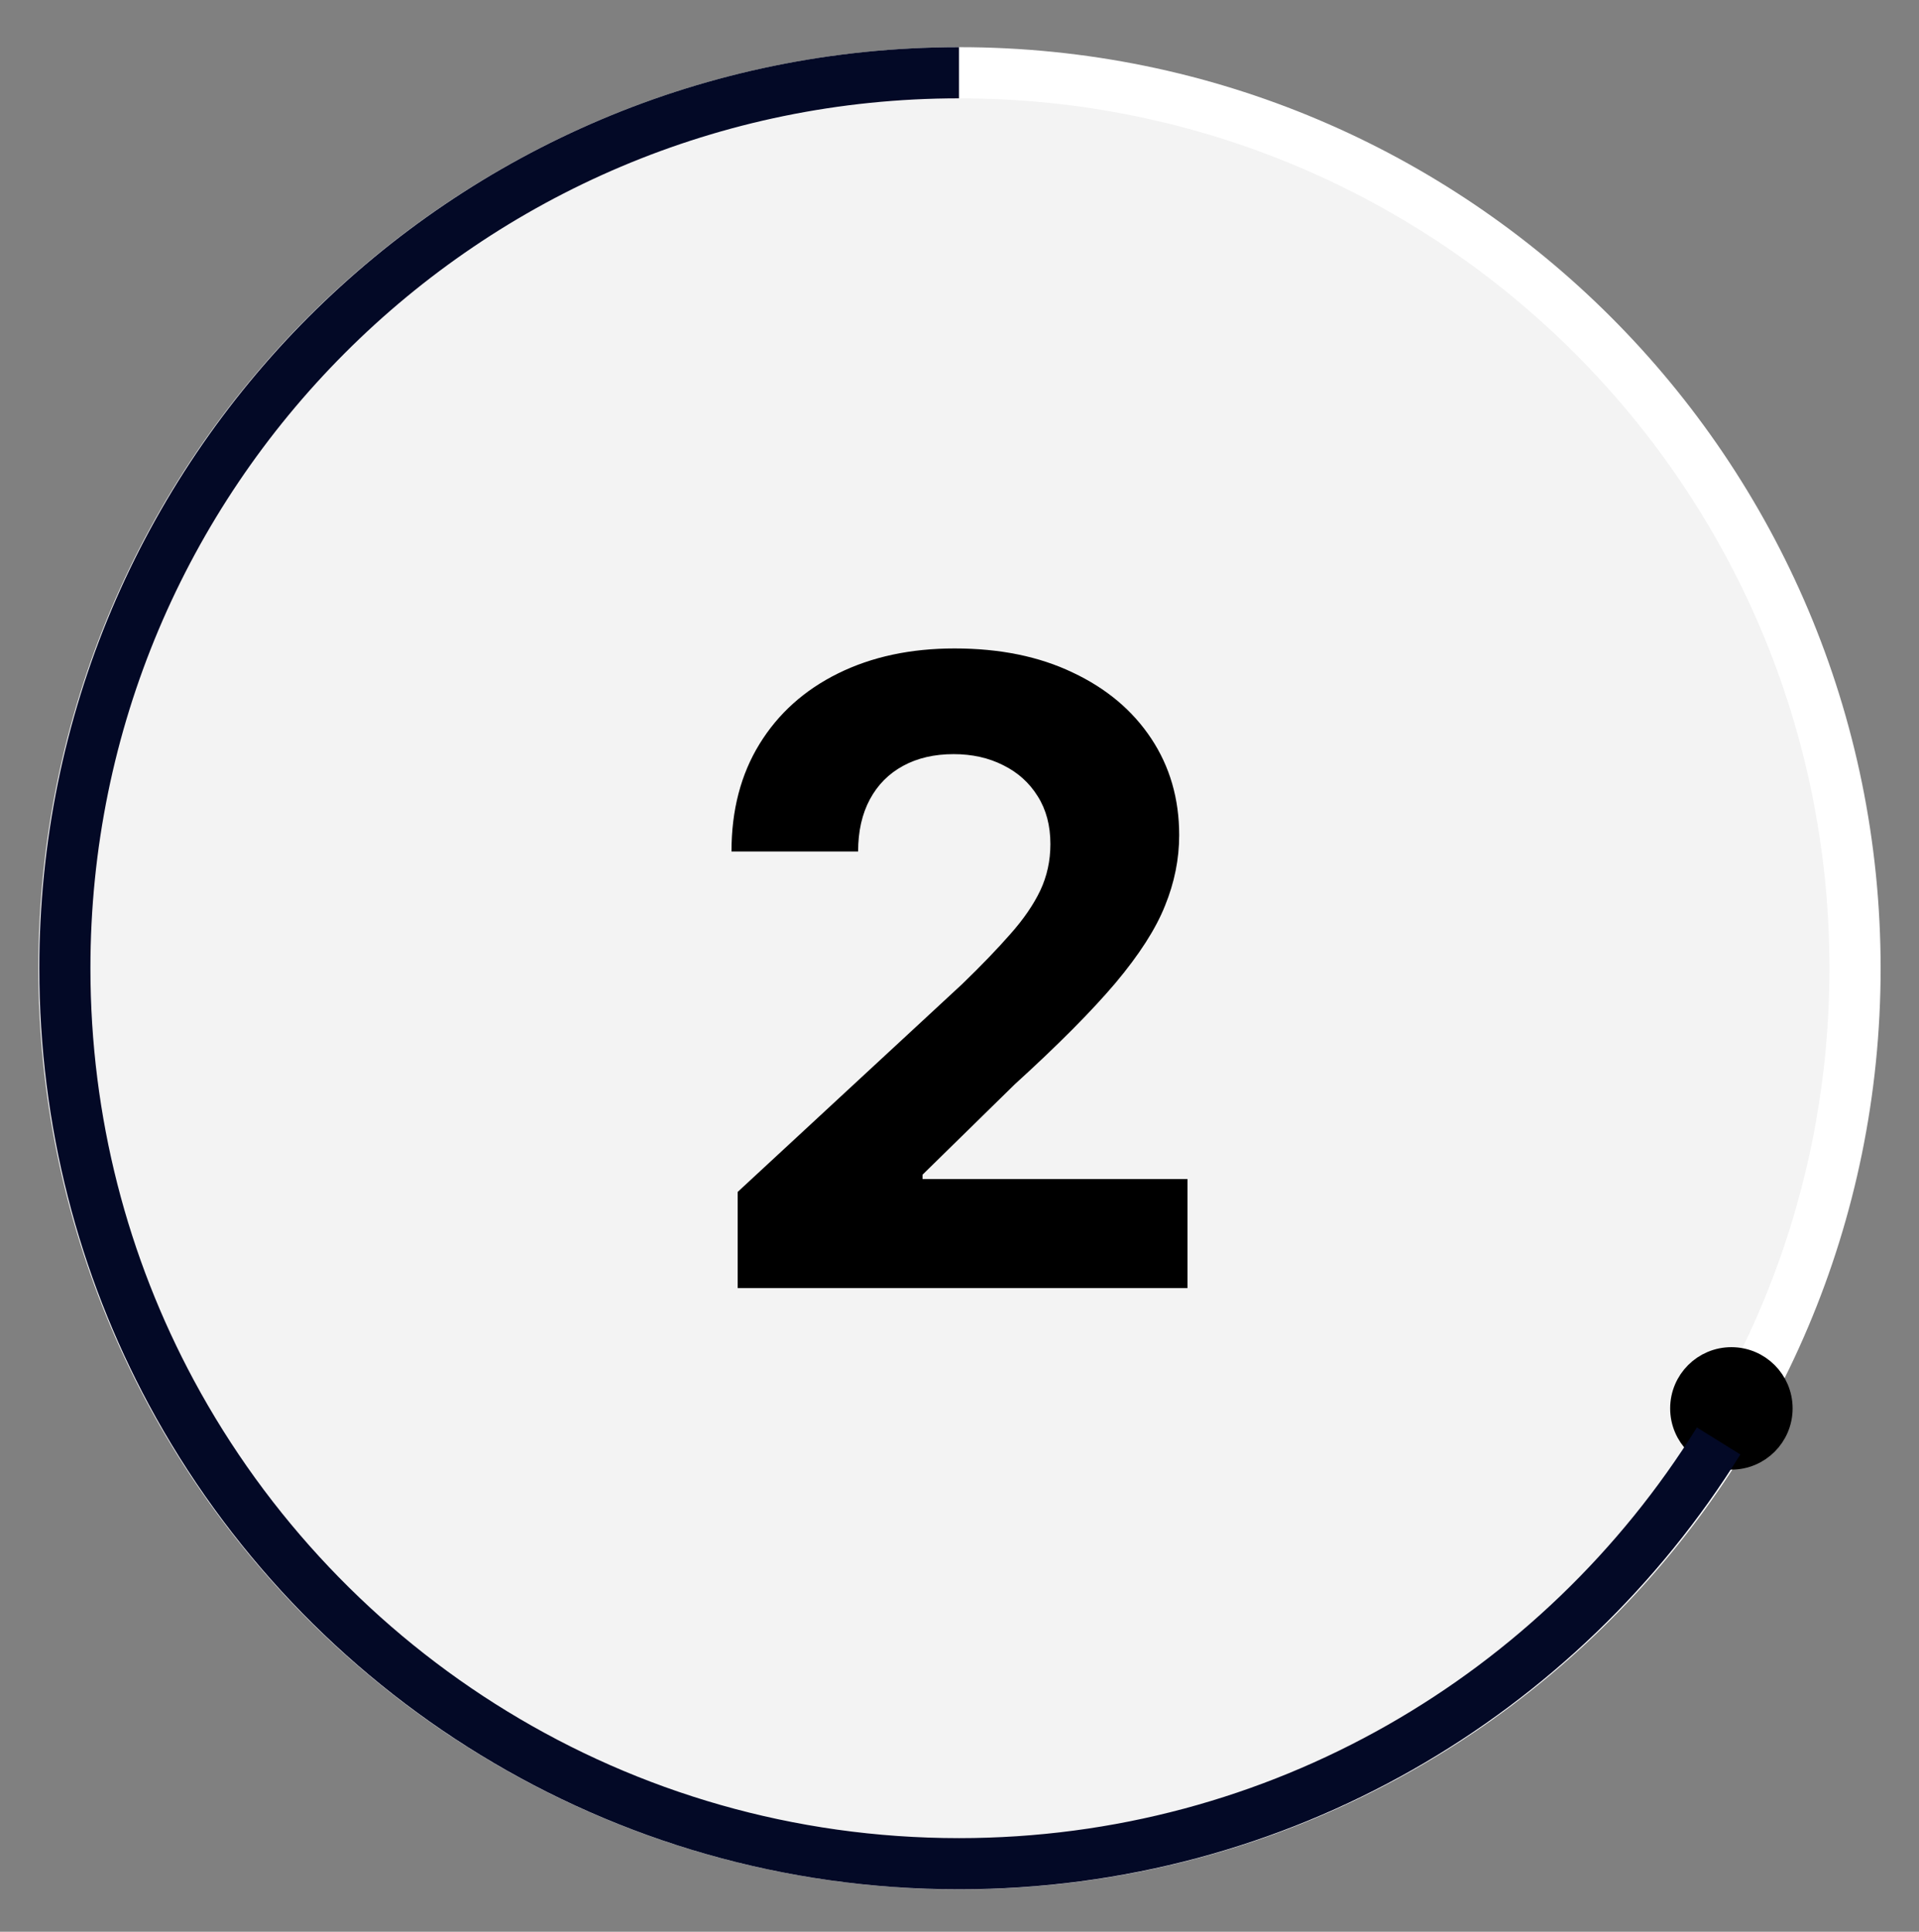
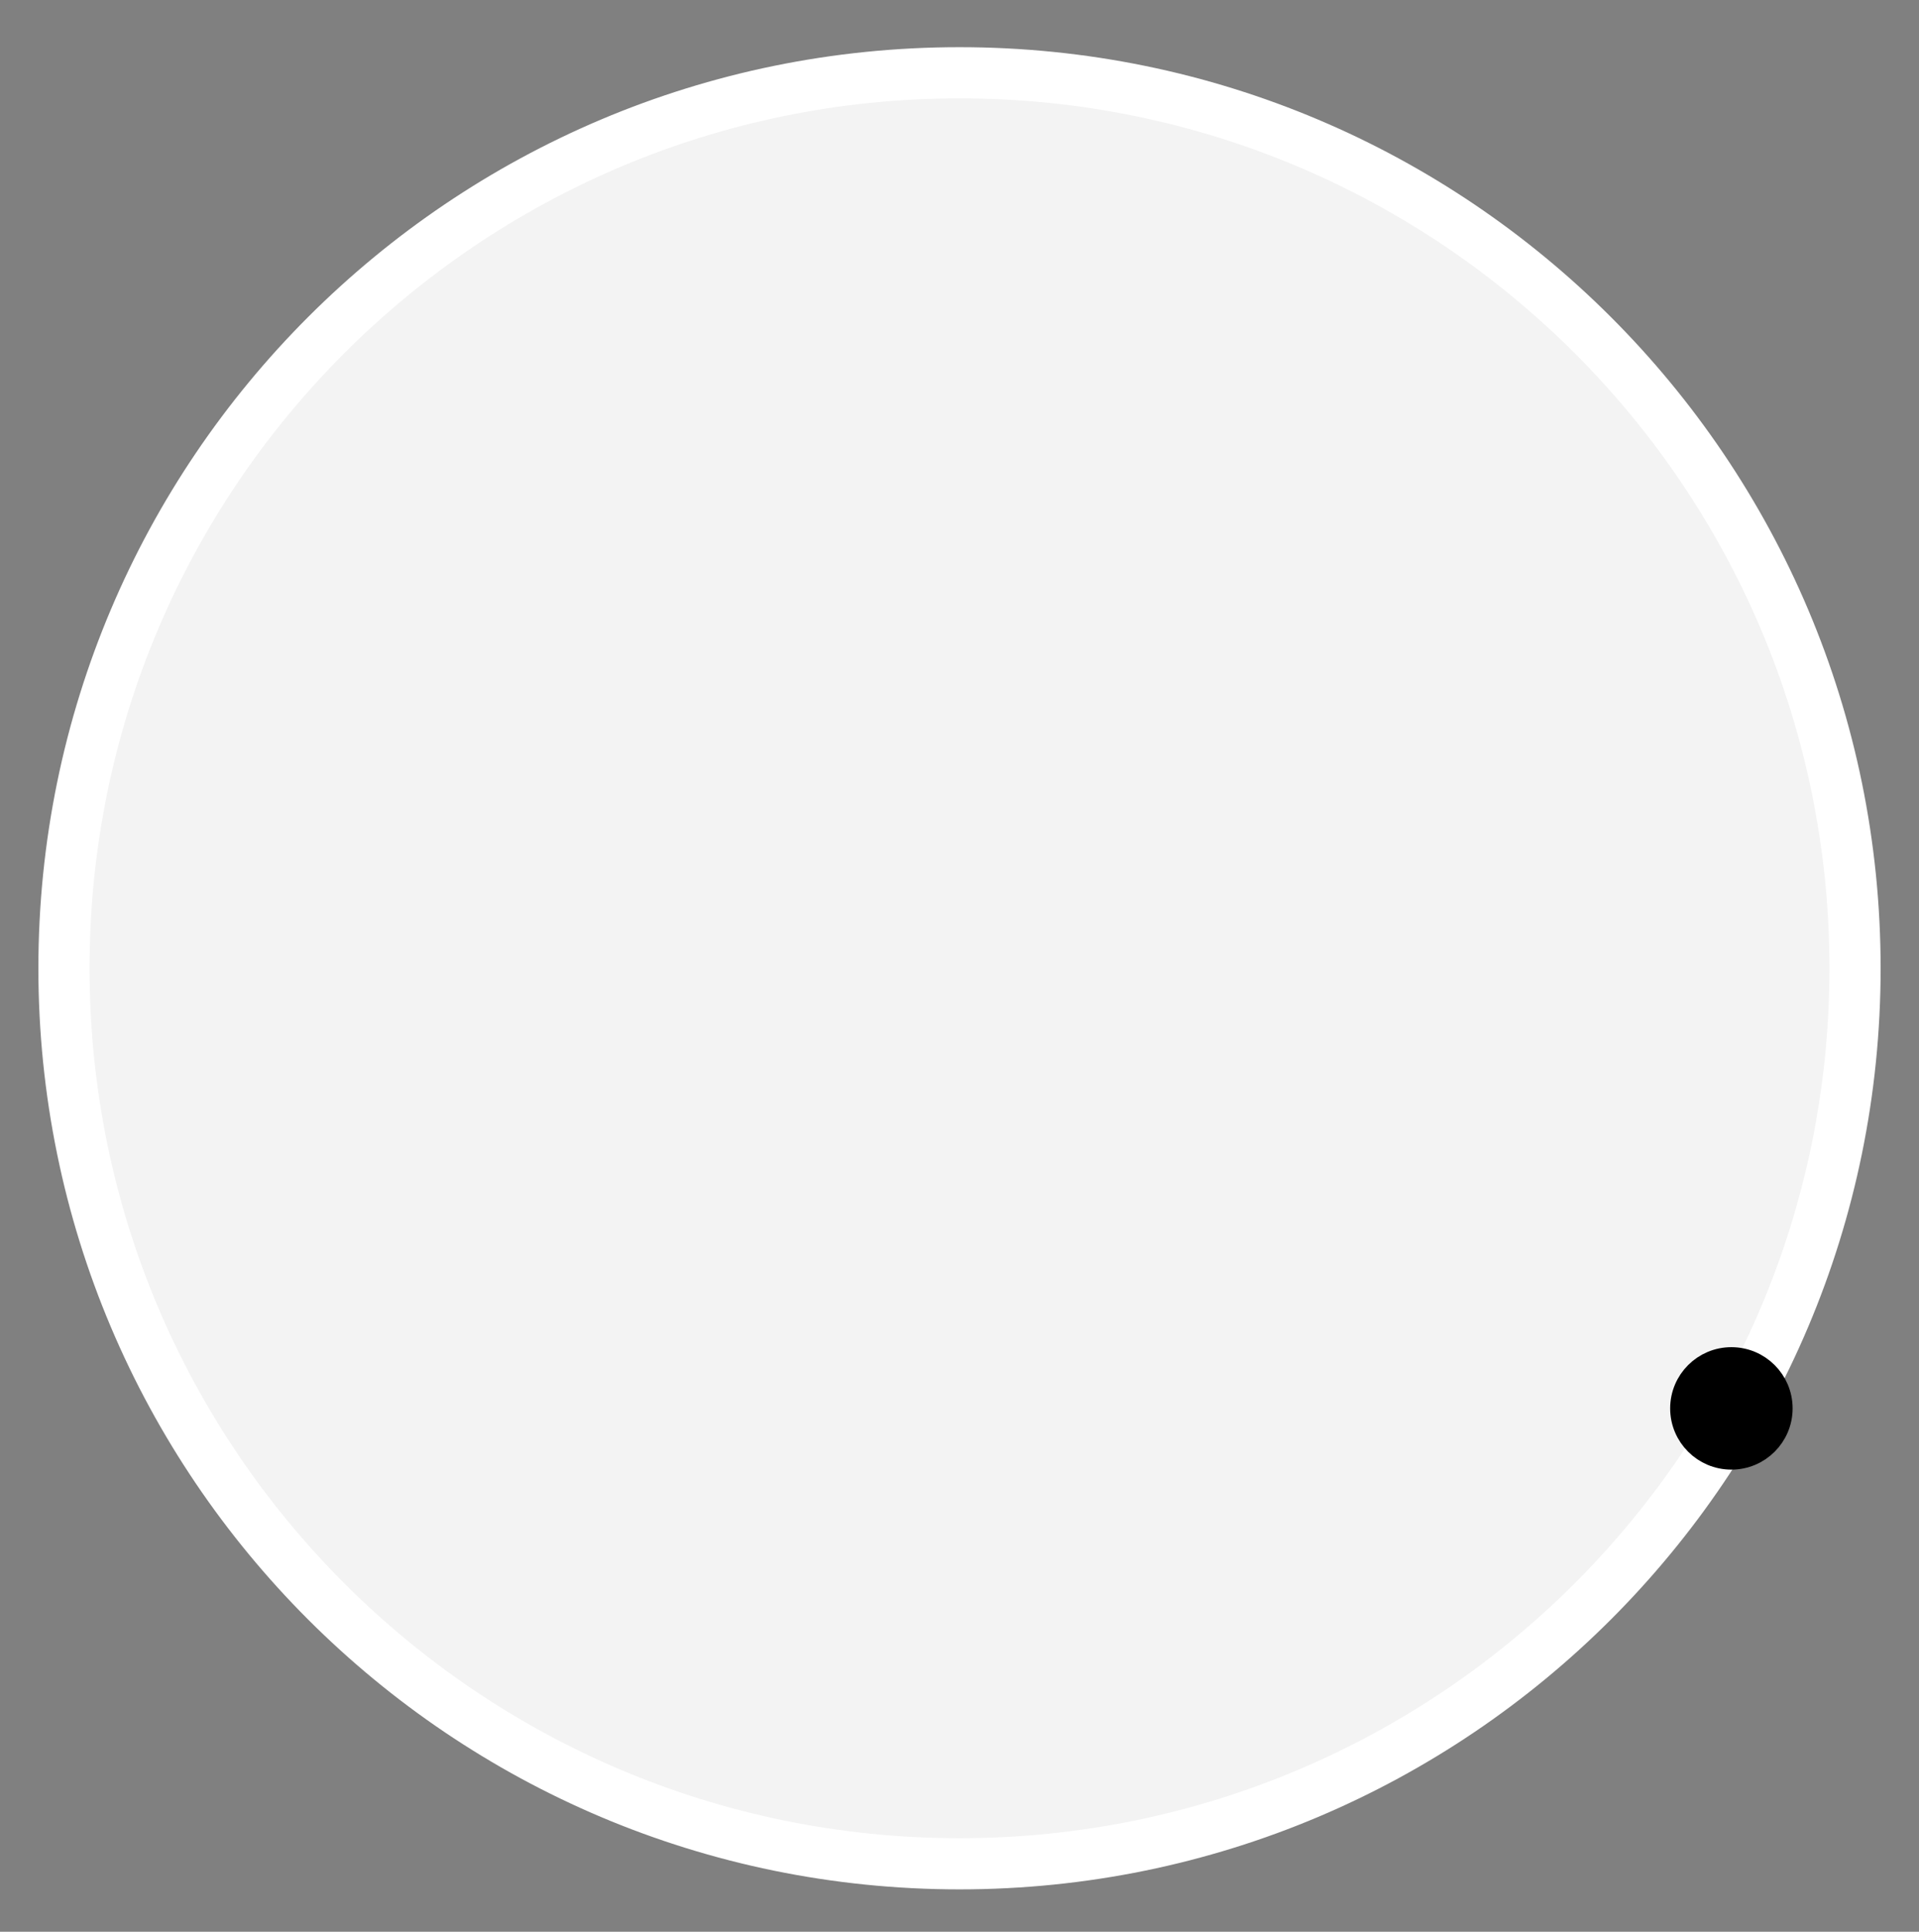
<svg xmlns="http://www.w3.org/2000/svg" fill="none" viewBox="0 0 150 151" height="151" width="150">
  <rect x="0" y="0" width="150" height="151" fill="#808080" stroke="none" />
  <path stroke-miterlimit="10" stroke-width="4" stroke="white" fill="#F3F3F3" d="M75 145.688C113.66 145.688 145 114.347 145 75.688C145 37.028 113.66 5.688 75 5.688C36.34 5.688 5 37.028 5 75.688C5 114.347 36.34 145.688 75 145.688Z" />
  <path stroke-miterlimit="10" stroke-width="2" stroke="black" fill="black" d="M135.335 113.877C137.426 113.877 139.121 112.182 139.121 110.091C139.121 108 137.426 106.305 135.335 106.305C133.244 106.305 131.549 108 131.549 110.091C131.549 112.182 133.244 113.877 135.335 113.877Z" />
-   <path stroke-miterlimit="10" stroke-width="4" stroke="#030926" d="M134.337 112.637C121.998 132.476 100.02 145.682 74.961 145.682C48.34 145.682 25.198 130.777 13.396 108.85C8.084 98.977 5.068 87.684 5.068 75.682C5.063 37.029 36.358 5.688 74.961 5.688" />
-   <path fill="black" d="M57.659 100.687V93.173L75.217 76.916C76.71 75.471 77.962 74.17 78.974 73.014C80.002 71.858 80.78 70.726 81.31 69.618C81.84 68.494 82.105 67.282 82.105 65.981C82.105 64.536 81.776 63.292 81.118 62.248C80.459 61.188 79.56 60.378 78.42 59.816C77.28 59.238 75.987 58.949 74.542 58.949C73.033 58.949 71.716 59.254 70.593 59.864C69.469 60.474 68.602 61.349 67.991 62.489C67.381 63.629 67.076 64.986 67.076 66.559H57.177C57.177 63.332 57.908 60.53 59.369 58.154C60.83 55.777 62.877 53.939 65.511 52.638C68.144 51.338 71.178 50.688 74.615 50.688C78.147 50.688 81.222 51.314 83.839 52.566C86.472 53.803 88.52 55.52 89.981 57.72C91.442 59.92 92.172 62.441 92.172 65.283C92.172 67.145 91.803 68.984 91.064 70.798C90.342 72.613 89.049 74.628 87.187 76.844C85.324 79.043 82.699 81.685 79.311 84.767L72.11 91.824V92.162H92.823V100.687H57.659Z" />
</svg>